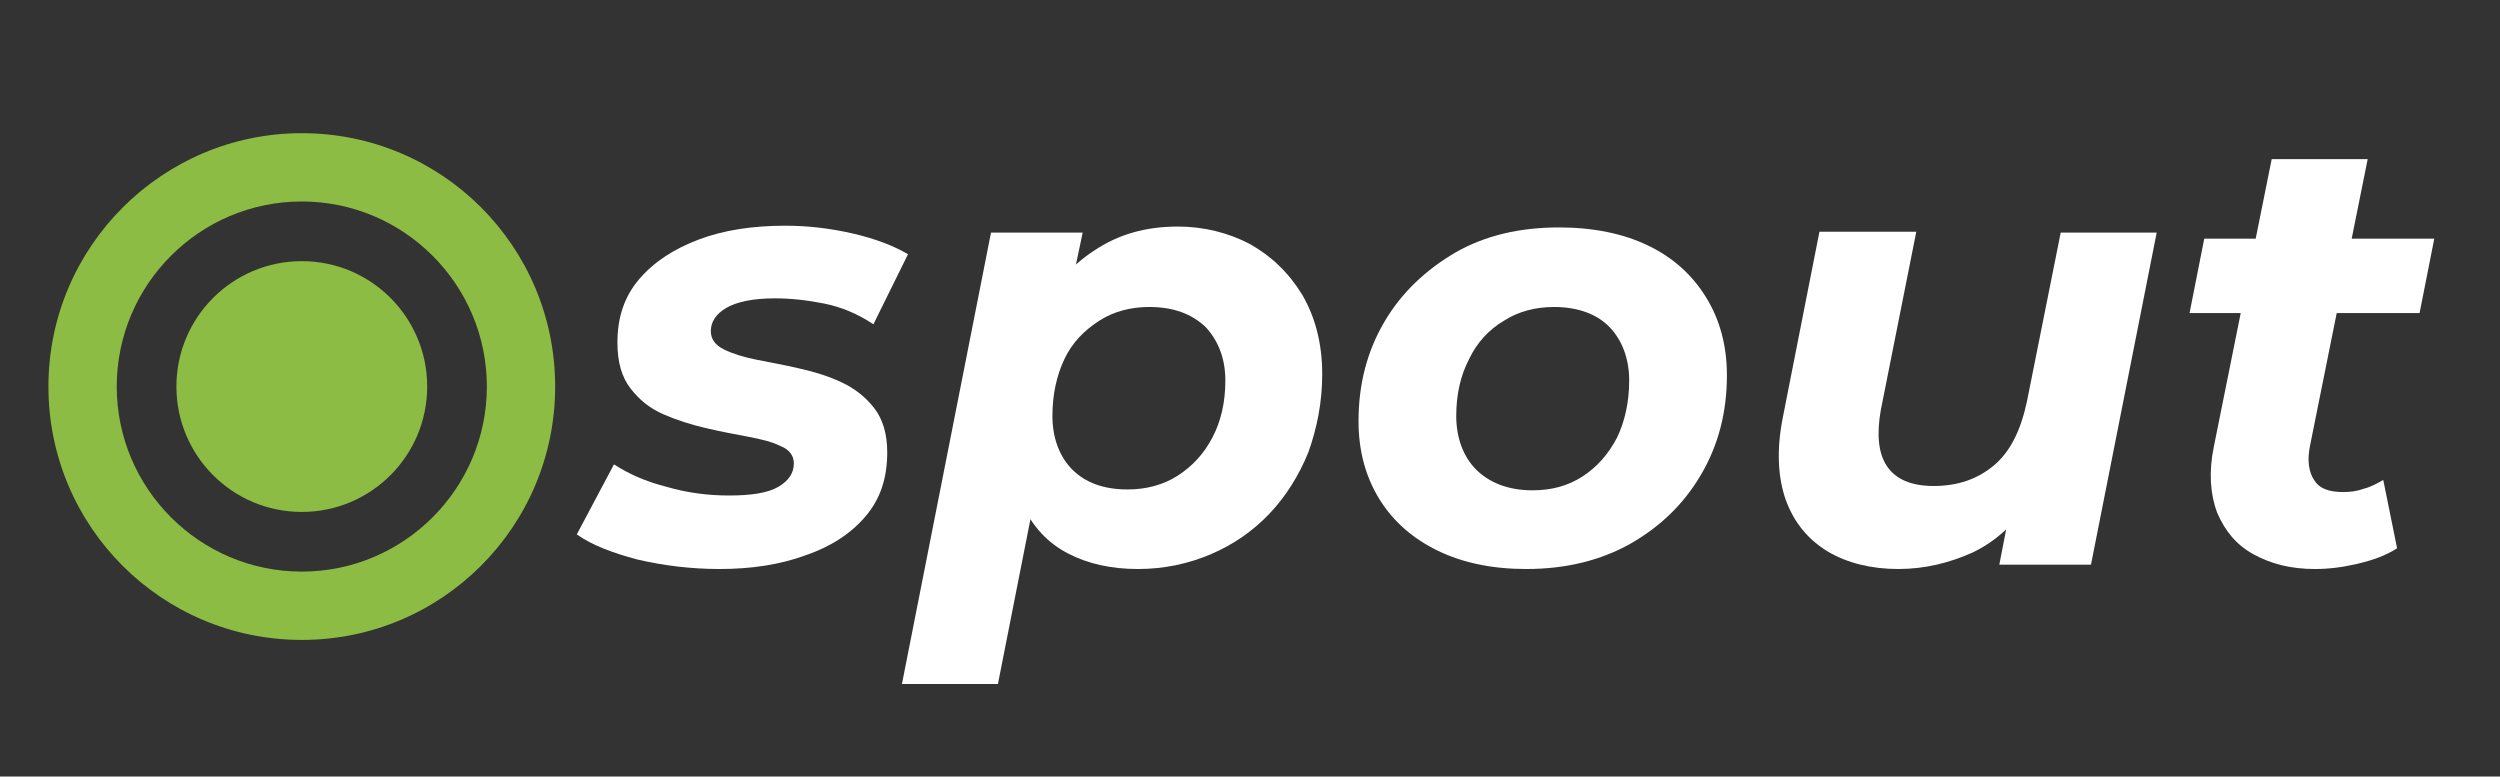
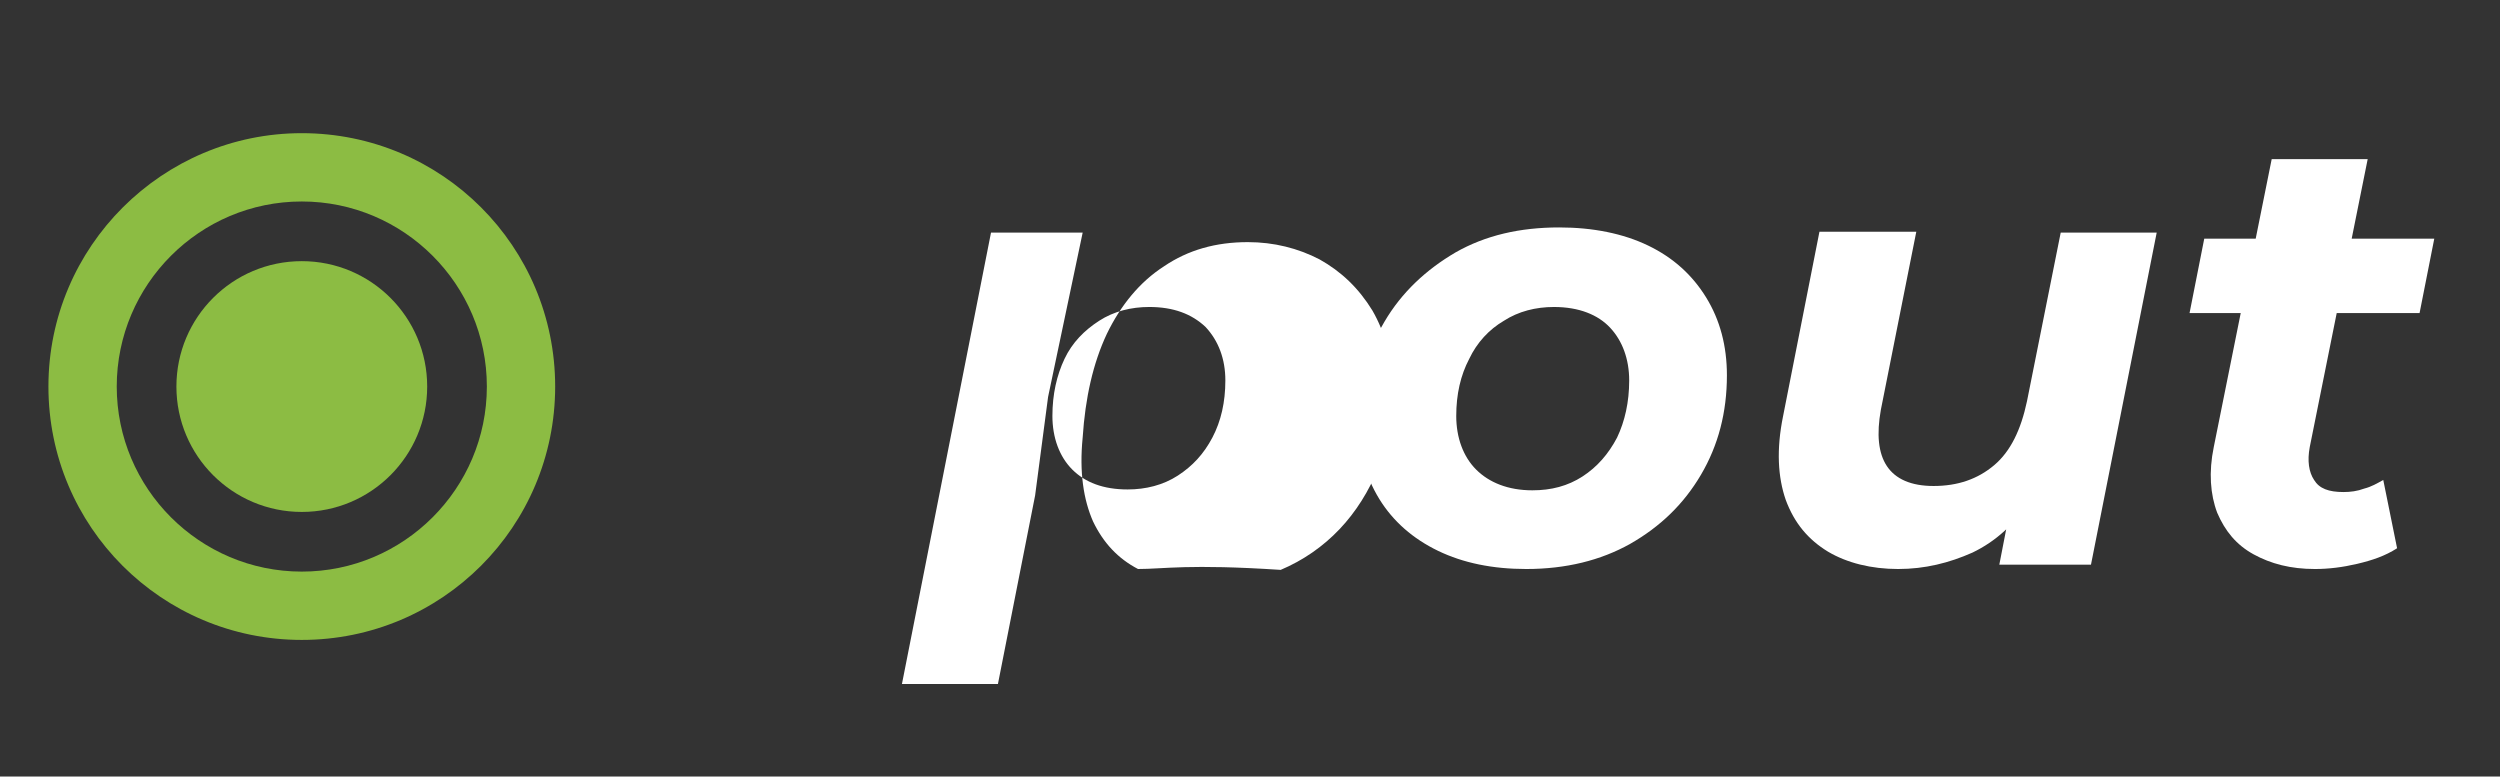
<svg xmlns="http://www.w3.org/2000/svg" version="1.1" id="Layer_1" x="0px" y="0px" viewBox="0 0 289.1 89.8" style="enable-background:new 0 0 289.1 89.8;" xml:space="preserve">
  <rect x="0" y="0" width="289.1" height="89.8" fill="#333333" stroke="none" />
  <style type="text/css">
	.st0{fill:#FFFFFF;}
	.st1{fill:#8CBC43;}
</style>
  <g>
-     <path class="st0" d="M83.2,65.8c-3.3,0-6.5-0.4-9.5-1.1c-3-0.8-5.3-1.7-7-2.9l4.3-8.1c1.7,1.1,3.7,2,6.1,2.6c2.4,0.7,4.8,1,7.2,1   c2.6,0,4.5-0.3,5.7-1c1.2-0.7,1.8-1.6,1.8-2.7c0-0.9-0.5-1.6-1.5-2c-1-0.5-2.2-0.8-3.8-1.1s-3.2-0.6-4.9-1   c-1.7-0.4-3.3-0.9-4.9-1.6c-1.6-0.7-2.8-1.7-3.8-3s-1.5-3-1.5-5.3c0-2.9,0.8-5.3,2.5-7.3s4-3.5,6.9-4.6s6.3-1.6,10-1.6   c2.6,0,5.2,0.3,7.8,0.9s4.7,1.4,6.4,2.4l-4,8.1c-1.8-1.2-3.7-2-5.7-2.4c-2-0.4-3.9-0.6-5.7-0.6c-2.5,0-4.4,0.4-5.6,1.1   s-1.8,1.6-1.8,2.7c0,0.9,0.5,1.6,1.5,2.1s2.3,0.9,3.8,1.2s3.2,0.6,4.9,1c1.8,0.4,3.4,0.9,4.9,1.6c1.5,0.7,2.8,1.7,3.8,3   c1,1.3,1.5,3,1.5,5.1c0,3-0.8,5.4-2.5,7.4c-1.7,2-4,3.5-6.9,4.5C90.2,65.3,86.9,65.8,83.2,65.8L83.2,65.8z" />
-     <path class="st0" d="M104.3,79.1l10.3-52.2h10.6l-1.6,7.6l-2.4,11.4l-1.5,11.4l-4.3,21.8H104.3z M131.6,65.8   c-3.1,0-5.8-0.6-8.1-1.8c-2.3-1.2-4-3-5.2-5.5c-1.1-2.5-1.6-5.7-1.2-9.7c0.3-4.6,1.2-8.6,2.8-12c1.6-3.3,3.8-6,6.6-7.8   c2.8-1.9,6-2.8,9.7-2.8c3,0,5.8,0.7,8.3,2c2.5,1.4,4.5,3.3,6.1,5.9c1.5,2.6,2.3,5.6,2.3,9.2c0,3.2-0.6,6.2-1.6,9   c-1.1,2.7-2.6,5.1-4.5,7.1s-4.2,3.6-6.8,4.7C137.4,65.2,134.6,65.8,131.6,65.8L131.6,65.8z M130.4,56.6c2.1,0,4.1-0.5,5.8-1.6   s3-2.5,4-4.4c1-1.9,1.5-4.1,1.5-6.6s-0.8-4.6-2.3-6.2c-1.6-1.5-3.7-2.3-6.5-2.3c-2.1,0-4.1,0.5-5.8,1.6c-1.7,1.1-3.1,2.5-4,4.4   s-1.4,4.1-1.4,6.6s0.8,4.7,2.3,6.2S127.6,56.6,130.4,56.6L130.4,56.6z" />
+     <path class="st0" d="M104.3,79.1l10.3-52.2h10.6l-1.6,7.6l-2.4,11.4l-1.5,11.4l-4.3,21.8H104.3z M131.6,65.8   c-2.3-1.2-4-3-5.2-5.5c-1.1-2.5-1.6-5.7-1.2-9.7c0.3-4.6,1.2-8.6,2.8-12c1.6-3.3,3.8-6,6.6-7.8   c2.8-1.9,6-2.8,9.7-2.8c3,0,5.8,0.7,8.3,2c2.5,1.4,4.5,3.3,6.1,5.9c1.5,2.6,2.3,5.6,2.3,9.2c0,3.2-0.6,6.2-1.6,9   c-1.1,2.7-2.6,5.1-4.5,7.1s-4.2,3.6-6.8,4.7C137.4,65.2,134.6,65.8,131.6,65.8L131.6,65.8z M130.4,56.6c2.1,0,4.1-0.5,5.8-1.6   s3-2.5,4-4.4c1-1.9,1.5-4.1,1.5-6.6s-0.8-4.6-2.3-6.2c-1.6-1.5-3.7-2.3-6.5-2.3c-2.1,0-4.1,0.5-5.8,1.6c-1.7,1.1-3.1,2.5-4,4.4   s-1.4,4.1-1.4,6.6s0.8,4.7,2.3,6.2S127.6,56.6,130.4,56.6L130.4,56.6z" />
    <path class="st0" d="M176.5,65.8c-3.9,0-7.3-0.7-10.2-2.1c-2.9-1.4-5.2-3.4-6.8-6s-2.4-5.6-2.4-9c0-4.3,1-8.1,3-11.5   c2-3.4,4.8-6,8.2-8c3.5-2,7.5-2.9,12-2.9c3.9,0,7.4,0.7,10.3,2.1s5.1,3.4,6.7,6s2.4,5.6,2.4,9c0,4.3-1,8.1-3,11.5   c-2,3.4-4.7,6-8.2,8C185.1,64.8,181.1,65.8,176.5,65.8L176.5,65.8z M177.2,56.7c2.2,0,4.1-0.5,5.8-1.6s3-2.6,4-4.5   c0.9-1.9,1.4-4.1,1.4-6.6s-0.8-4.6-2.2-6.1s-3.6-2.4-6.5-2.4c-2.1,0-4.1,0.5-5.8,1.6c-1.7,1-3.1,2.5-4,4.4c-1,1.9-1.5,4.1-1.5,6.6   s0.8,4.7,2.3,6.2S174.4,56.7,177.2,56.7L177.2,56.7z" />
    <path class="st0" d="M219.5,65.8c-3.1,0-5.9-0.7-8.1-2c-2.3-1.4-3.9-3.3-4.9-6c-0.9-2.6-1.1-5.8-0.3-9.7l4.2-21.3h11.2l-4.1,20.6   c-0.5,2.8-0.3,5,0.7,6.5c1,1.5,2.8,2.3,5.4,2.3c2.8,0,5.1-0.8,7-2.4s3.1-4.1,3.8-7.4l3.9-19.5h11.1l-7.6,38.4h-10.6l2.1-10.8   l1.6,3.2c-1.9,2.9-4.1,4.9-6.8,6.2C225.4,65.1,222.6,65.8,219.5,65.8L219.5,65.8z" />
    <path class="st0" d="M253.2,36.2l1.7-8.6h26.6l-1.7,8.6H253.2z M267.7,65.8c-2.8,0-5.1-0.6-7.1-1.7c-2-1.1-3.3-2.7-4.2-4.8   c-0.8-2.1-1-4.7-0.4-7.6l6.7-33.3h11.1l-6.7,33.3c-0.3,1.6-0.1,2.9,0.5,3.8c0.6,1,1.7,1.4,3.4,1.4c0.8,0,1.6-0.1,2.4-0.4   c0.8-0.2,1.5-0.6,2.2-1l1.6,7.9c-1.4,0.9-2.9,1.4-4.6,1.8S269.3,65.8,267.7,65.8L267.7,65.8z" />
  </g>
  <g>
    <path class="st1" d="M34.9,15.4c-16.1,0-29.3,13.1-29.3,29.3S18.7,74,34.9,74s29.3-13.1,29.3-29.3S51.1,15.4,34.9,15.4z M34.9,66.1   c-11.8,0-21.4-9.6-21.4-21.4s9.6-21.4,21.4-21.4s21.4,9.6,21.4,21.4S46.7,66.1,34.9,66.1z" />
    <circle class="st1" cx="34.9" cy="44.7" r="14.5" />
  </g>
</svg>